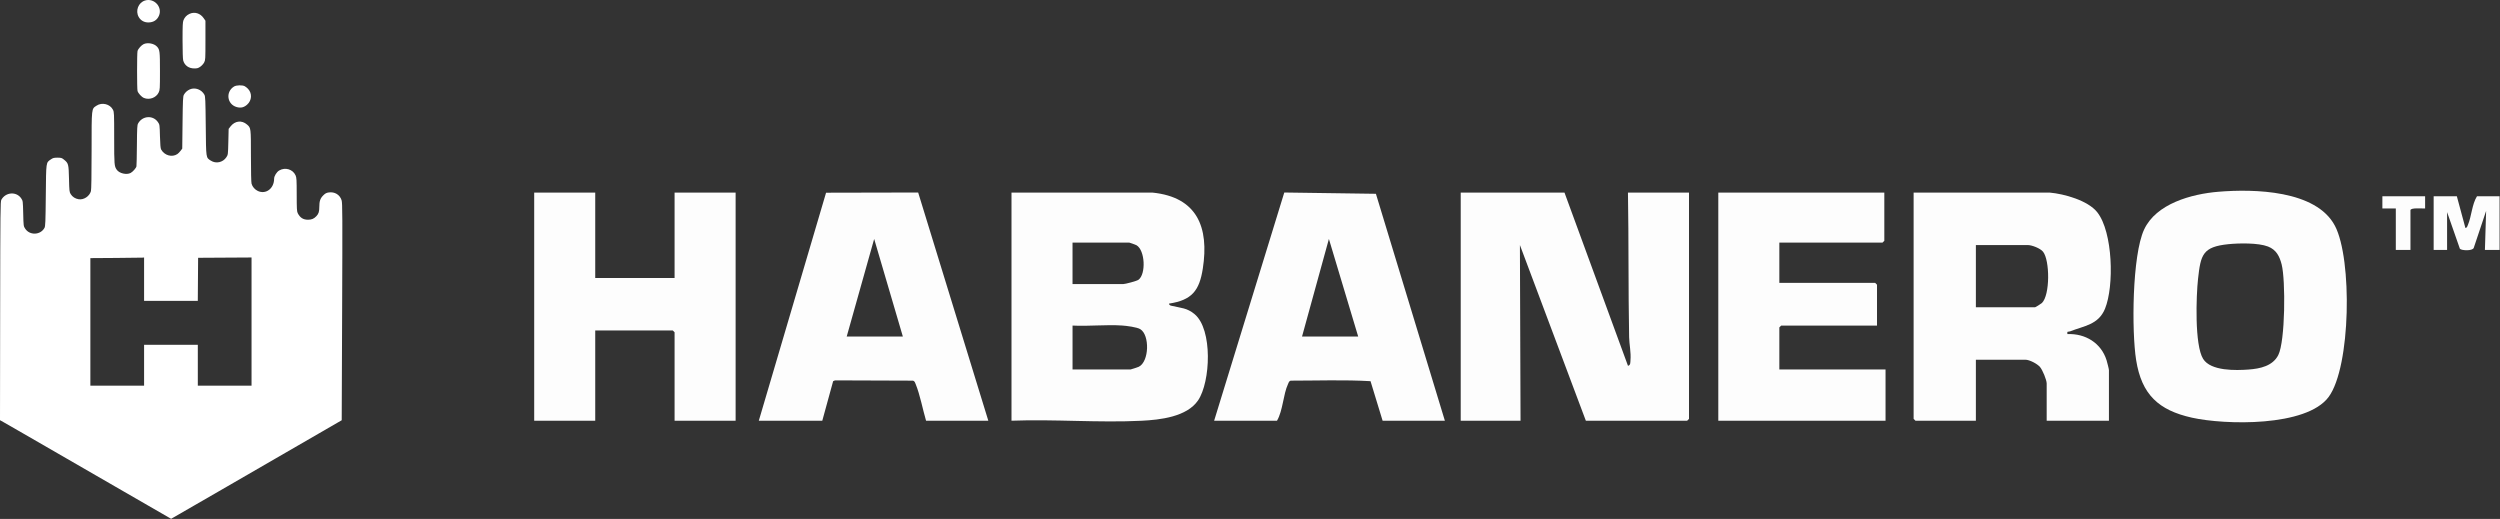
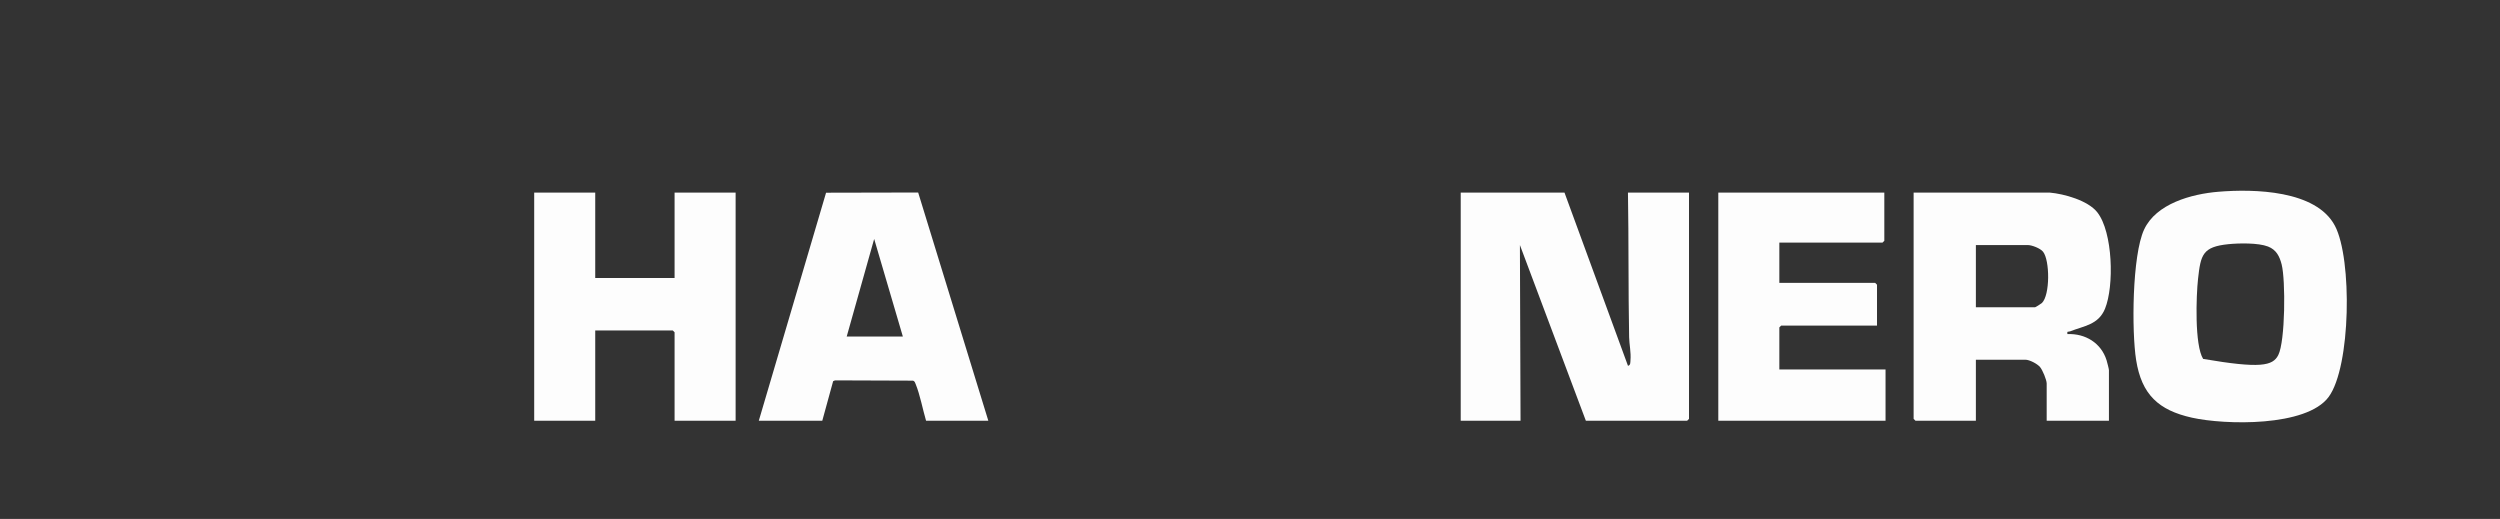
<svg xmlns="http://www.w3.org/2000/svg" width="4095" height="850" viewBox="0 0 4095 850" fill="none">
  <rect x="0" y="0" width="4095" height="850" fill="#333333" stroke="none" />
  <path d="M2562.63 315.471L2666.63 599.201C2671.05 598.111 2670.42 593.771 2670.71 590.321C2671.82 576.981 2668.76 564.541 2668.52 552.331C2667.01 473.431 2667.97 394.361 2666.6 315.471H2766.58V686.131C2766.58 686.341 2763.79 689.131 2763.58 689.131H2597.62L2489.62 401.381L2490.64 689.131H2392.66V315.471H2562.62H2562.63Z" fill="#FDFDFD" />
-   <path d="M1887.78 315.471C1961.14 322.911 1980.64 372.431 1970.22 439.811C1964.61 476.101 1952.33 491.641 1914.78 497.321C1915.16 500.321 1917.6 500.541 1919.96 501.111C1934.35 504.581 1944.08 504.141 1956.59 514.461C1986.66 539.271 1982.96 625.621 1962.44 655.821C1944.05 682.881 1900.13 687.691 1869.87 689.201C1799.94 692.701 1727.06 686.421 1656.84 689.121V315.461H1887.79L1887.78 315.471ZM1756.81 465.331H1839.79C1843 465.331 1861.85 460.421 1864.75 458.311C1877.39 449.111 1875.72 409.791 1861.52 401.651C1860.15 400.861 1850.5 397.391 1849.78 397.391H1756.8V465.331H1756.81ZM1756.81 605.201H1851.79C1852.5 605.201 1863.92 601.471 1865.34 600.761C1882.42 592.271 1883.5 548.971 1867.84 539.211C1862.3 535.761 1844.96 533.661 1837.88 533.191C1811.6 531.411 1783.31 534.681 1756.82 533.271V605.201H1756.81Z" fill="#FDFDFD" />
  <path d="M3357.46 315.471C3381.11 317.551 3420.04 328.371 3435.27 347.621C3461.05 380.201 3463.18 468.831 3447.96 505.811C3437.15 532.081 3413.53 533.721 3390.86 542.751C3387.82 543.961 3385.46 541.591 3386.47 547.241C3415.83 546.061 3441.67 561.761 3450.56 590.091C3451.39 592.741 3454.44 604.571 3454.44 606.191V689.111H3352.46V628.171C3352.46 622.351 3345.71 606.001 3341.52 601.141C3336.82 595.691 3324.29 589.211 3317.47 589.211H3236.49V689.121H3137.51C3137.3 689.121 3134.51 686.331 3134.51 686.121V315.461H3357.46V315.471ZM3236.48 503.291H3333.46C3334.16 503.291 3343.19 497.691 3344.56 496.401C3358.17 483.471 3357.75 426.371 3346.51 412.331C3341.98 406.681 3328.19 401.391 3321.47 401.391H3236.49V503.301L3236.48 503.291Z" fill="#FDFDFD" />
-   <path d="M3633.99 314.071C3691.9 309.331 3793.89 311.191 3824.72 370.051C3853.1 424.231 3850.79 600.801 3814.35 650.161C3777.92 699.511 3644.41 696.181 3590.38 684.151C3535.57 671.941 3507.93 646.191 3498.97 589.671C3491.53 542.711 3492.36 418.471 3512.03 376.041C3531.7 333.611 3589.6 317.711 3633.98 314.081L3633.99 314.071ZM3649.98 399.981C3607.86 404.261 3604.76 417.291 3600.43 456.361C3597.32 484.451 3594.54 565.271 3608.74 587.891C3621.39 608.031 3662.35 606.871 3683.47 605.281C3702.22 603.871 3722.75 599.461 3731.8 581.641C3743.37 558.871 3743.87 458.831 3737.39 433.341C3733.96 419.841 3728.59 409.081 3714.97 403.791C3699.01 397.601 3667.34 398.201 3649.98 399.971V399.981Z" fill="#FDFDFD" />
+   <path d="M3633.99 314.071C3691.9 309.331 3793.89 311.191 3824.72 370.051C3853.1 424.231 3850.79 600.801 3814.35 650.161C3777.92 699.511 3644.41 696.181 3590.38 684.151C3535.57 671.941 3507.93 646.191 3498.97 589.671C3491.53 542.711 3492.36 418.471 3512.03 376.041C3531.7 333.611 3589.6 317.711 3633.98 314.081L3633.99 314.071ZM3649.98 399.981C3607.86 404.261 3604.76 417.291 3600.43 456.361C3597.32 484.451 3594.54 565.271 3608.74 587.891C3702.22 603.871 3722.75 599.461 3731.8 581.641C3743.37 558.871 3743.87 458.831 3737.39 433.341C3733.96 419.841 3728.59 409.081 3714.97 403.791C3699.01 397.601 3667.34 398.201 3649.98 399.971V399.981Z" fill="#FDFDFD" />
  <path d="M974.99 315.471V455.341H1104.96V315.471H1204.94V689.131H1104.96V544.261C1104.96 544.051 1102.17 541.261 1101.96 541.261H974.99V689.121H875.01V315.461H974.99V315.471Z" fill="#FDFDFD" />
  <path d="M1242.93 689.12L1353.1 315.66L1503.95 315.33L1618.85 689.12H1516.87C1511.39 670.42 1507.08 646.95 1499.88 629.17C1498.93 626.82 1498.33 624.42 1495.55 623.51L1367.82 623.05L1364.68 624.38L1346.91 689.13H1242.93V689.12ZM1478.88 551.25L1431.89 391.38L1386.9 551.25H1478.88Z" fill="#FDFDFD" />
-   <path d="M2366.68 689.12H2264.7L2244.93 624.37C2201.93 621.85 2157.57 623.51 2114.06 623.51C2111.2 624.39 2110.8 626.89 2109.73 629.17C2101.85 646.06 2101.47 672.48 2091.74 689.12H1988.76L2103.66 315.33L2253.74 317.44L2366.69 689.13L2366.68 689.12ZM2224.71 551.25L2176.74 391.4L2132.73 551.25H2224.71Z" fill="#FDFDFD" />
  <path d="M3086.52 315.471V394.401C3086.52 394.611 3083.73 397.401 3083.52 397.401H2914.56V463.341H3071.53C3071.74 463.341 3074.53 466.131 3074.53 466.341V533.281H2917.56C2917.35 533.281 2914.56 536.071 2914.56 536.281V605.221H3088.52V689.141H2814.58V315.481H3086.52V315.471Z" fill="#FDFDFD" />
-   <path d="M4024.31 321.461L4038.33 373.411C4041.08 373.171 4041.55 370.561 4042.41 368.521C4048.43 354.211 4049.02 334.831 4057.3 321.461H4094.29V409.381H4070.29L4072.28 345.451L4051.98 406.061C4049.97 411.301 4031.9 410.571 4029.28 407.421L4008.32 347.441V409.381H3986.32V321.461H4024.31Z" fill="#FDFDFD" />
-   <path d="M3972.32 321.461V341.451C3968.07 341.841 3948.33 339.681 3948.33 344.441V409.381H3924.34V341.441H3902.33L3902.34 321.461H3972.32Z" fill="#FDFDFD" />
-   <path fill-rule="evenodd" clip-rule="evenodd" d="M237.704 0.788C226.534 4.141 221.32 17.784 227.306 27.997C230.618 33.648 236.183 36.771 242.945 36.771C251.304 36.771 257.418 32.847 260.481 25.517C266.363 11.44 252.469 -3.644 237.704 0.788ZM310.519 22.661C305.678 24.895 302.631 28.061 300.567 33.003C299.289 36.061 299.02 41.812 299.025 65.989C299.028 83.045 299.461 96.824 300.063 98.99C302.343 107.199 309.149 112.091 318.301 112.099C323.084 112.103 324.798 111.6 328.212 109.188C330.483 107.584 333.281 104.471 334.43 102.271C336.422 98.456 336.519 96.785 336.519 66.107V33.942L333.506 29.607C327.995 21.677 318.721 18.875 310.519 22.661ZM235.5 72.165C231.775 73.788 226.31 79.873 225.283 83.539C224.287 87.1 224.287 145.442 225.283 149.003C226.342 152.785 231.839 158.798 235.721 160.42C244.713 164.177 255.725 160.142 259.875 151.569C261.924 147.335 262.019 145.784 262.019 116.423C262.019 84.141 261.688 81.38 257.231 76.451C252.557 71.283 242.208 69.242 235.5 72.165ZM383.385 141.69C369.258 150.303 371.779 170.738 387.533 175.318C394.243 177.269 399.419 176.115 404.681 171.495C412.642 164.504 413.318 152.949 406.205 145.432C404.728 143.87 402.304 141.958 400.819 141.182C396.817 139.091 387.186 139.372 383.385 141.69ZM311.026 146.364C306.771 148.209 303.377 151.277 301.174 155.271C299.731 157.887 299.455 163.725 299.019 200.851L298.519 243.43L295.702 247.121C294.153 249.151 291.801 251.523 290.475 252.392C281.655 258.171 269.302 254.629 263.891 244.771C262.922 243.005 262.372 236.664 262.019 223.181C261.521 204.163 261.508 204.076 258.657 199.967C250.537 188.26 233.226 189.488 226.174 202.271C224.747 204.859 224.482 209.74 224.252 237.771C224.106 255.646 223.762 271.275 223.488 272.503C222.837 275.419 217.474 281.485 213.92 283.322C207.24 286.777 195.422 284.024 191.256 278.044C187.208 272.232 187.019 269.911 187.019 226.082C187.019 185.527 186.932 183.52 184.999 179.732C180.226 170.376 167.112 167.135 158.117 173.087C149.752 178.623 150.067 175.757 150.035 246.771C150.018 287.23 149.638 310.603 148.959 313.048C146.609 321.511 137.245 327.702 128.83 326.357C123.234 325.462 118.634 322.497 115.819 317.971C113.654 314.488 113.49 313.008 113.019 292.771C112.458 268.661 112.122 267.395 104.681 261.381C101.239 258.599 100.147 258.278 94.099 258.275C88.382 258.272 86.756 258.686 83.416 260.998C75.199 266.687 75.582 263.985 75.019 320.271C74.58 364.208 74.319 370.635 72.871 373.273C66.346 385.165 48.8 385.946 41.335 374.677C38.526 370.436 38.518 370.376 38.019 349.771C37.526 329.422 37.479 329.056 34.835 325.065C27.023 313.273 9.233 314.475 2.174 327.271C0.654 330.026 0.498 344.885 0.259 509.271L0 688.271L5.259 691.195C8.152 692.804 23.344 701.529 39.019 710.585C68.011 727.334 79.628 734.039 109.019 750.984C132.895 764.75 168.98 785.578 188.019 796.581C197.094 801.826 221.566 815.947 242.402 827.961L280.285 849.805L284.402 847.438C305.548 835.279 340.378 815.194 357.519 805.273C408.525 775.751 450.049 751.745 552.616 692.48L559.713 688.379L560.414 510.825C561.044 351.556 560.955 332.74 559.557 328.115C556.799 318.995 548.204 313.766 538.392 315.238C534.572 315.811 532.698 316.829 529.407 320.12C524.566 324.961 523.032 329.487 523.025 338.956C523.018 346.735 521.922 350.182 518.205 354.11C514.222 358.32 510.464 359.914 504.519 359.914C496.617 359.914 491.432 356.583 487.636 349.071C486.266 346.359 486.016 341.698 485.997 318.571C485.977 294.071 485.783 290.849 484.106 287.155C479.58 277.188 467.05 273.505 457.288 279.271C453.112 281.738 449.02 288.389 449.013 292.721C448.988 308.698 435.619 318.861 422.478 312.891C417.546 310.651 413.445 305.964 412.063 300.99C411.429 298.706 411.028 281.144 411.025 255.489C411.018 209.317 411.059 209.648 404.681 204.047C395.995 196.421 384.683 197.792 377.385 207.356L374.519 211.112L374.019 232.267C373.522 253.296 373.503 253.446 370.768 257.576C365.126 266.098 353.758 268.584 345.355 263.135C337.226 257.865 337.582 260.293 337.019 206.271C336.573 163.421 336.335 157.935 334.805 155.14C330.128 146.598 319.517 142.682 311.026 146.364ZM189.269 422.521L148.019 422.793V527.282V631.771H192.019H236.019V598.271V564.771H280.019H324.019V598.271V631.771H368.019H412.019V526.76V421.75L368.269 422.01L324.519 422.271L324.256 457.521L323.993 492.771H280.006H236.019V457.271V421.771L233.269 422.01C231.757 422.141 211.957 422.371 189.269 422.521Z" fill="white" />
</svg>